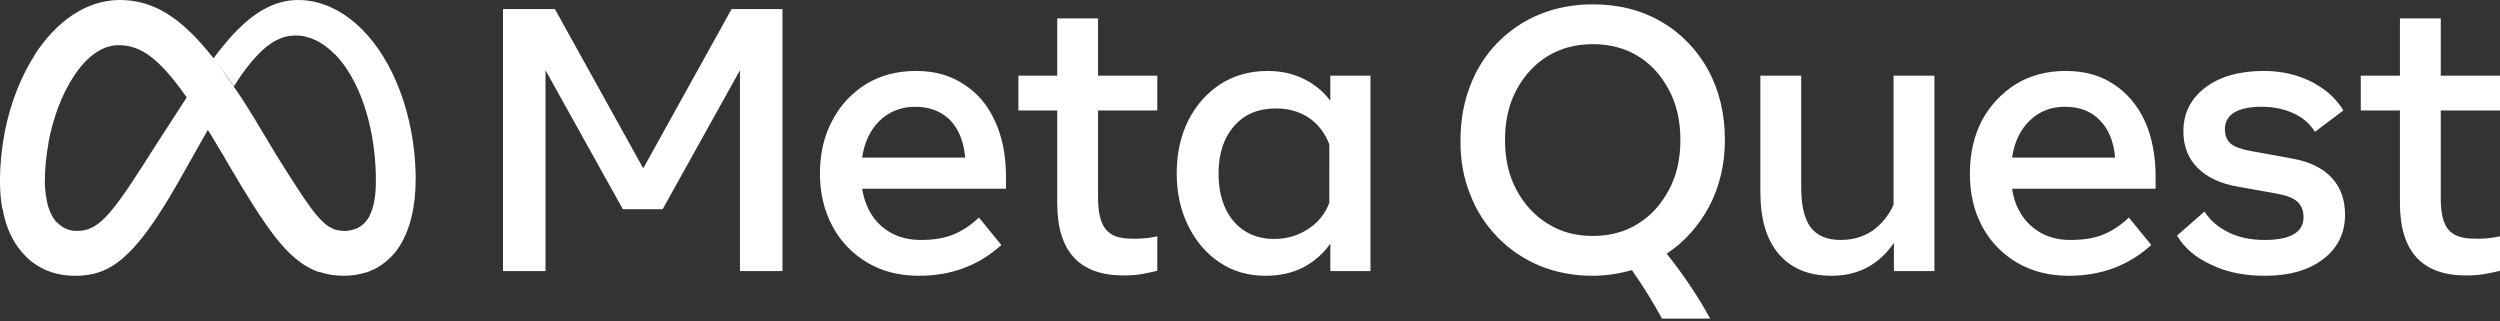
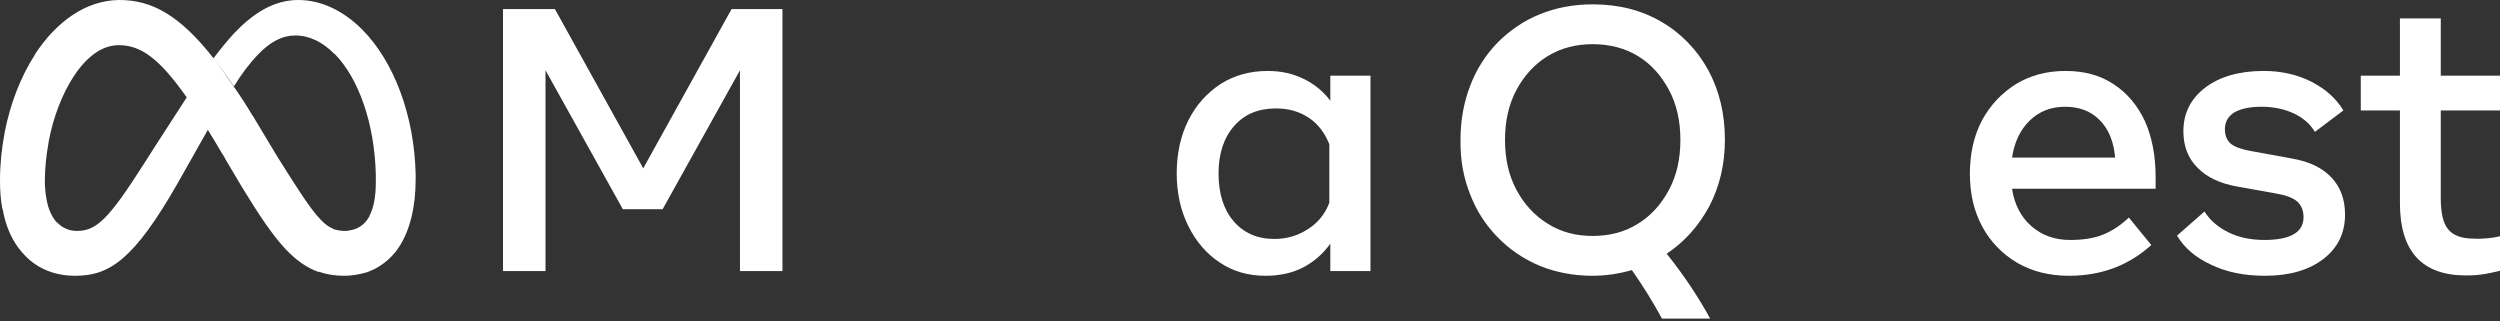
<svg xmlns="http://www.w3.org/2000/svg" version="1.1" id="Слой_1" x="0px" y="0px" viewBox="0 0 747 96" style="enable-background:new 0 0 747 96;" xml:space="preserve">
  <rect x="0" y="0" width="747" height="96" fill="#333333" stroke="none" />
  <style type="text/css"> .st0{fill:#FFFFFF;} .st1{fill-rule:evenodd;clip-rule:evenodd;fill:#FFFFFF;} </style>
  <path id="Layer" class="st0" d="M150.3,2.7h15.5l26.4,47.6l26.4-47.6h15.2V81h-12.7V21L198,62.5h-11.9L163,21v60h-12.7L150.3,2.7z" />
-   <path id="Layer_00000158031032808952208040000006366553240661493425_" class="st1" d="M274.6,82.4c-5.9,0-11-1.3-15.4-3.9 s-8-6.3-10.4-10.8c-2.5-4.6-3.8-9.9-3.8-15.8c0-6,1.2-11.3,3.7-15.9c2.4-4.6,5.8-8.2,10.1-10.9c4.3-2.6,9.3-3.9,14.9-3.9 c5.5,0,10.3,1.3,14.3,4c4.1,2.6,7.2,6.3,9.3,11c2.2,4.7,3.3,10.3,3.3,16.7v3.5h-43c0.8,4.7,2.7,8.5,5.8,11.2c3.1,2.7,7,4.1,11.7,4.1 c3.7,0,7-0.5,9.7-1.6c2.7-1.1,5.3-2.8,7.7-5.1l6.7,8.2C292.5,79.3,284.3,82.4,274.6,82.4z M283.9,35.9c-2.7-2.7-6.2-4-10.5-4 c-4.1,0-7.6,1.4-10.5,4.1c-2.8,2.7-4.6,6.4-5.3,11.1h30.8C288,42.4,286.5,38.6,283.9,35.9z" />
-   <path id="Layer_00000035489155297397936860000010371092371792709307_" class="st0" d="M315.9,33h-11.6V22.6h11.6V5.5h12.2v17.1h17.7 V33h-17.7v26.2c0,4.4,0.8,7.5,2.3,9.3c1.5,1.9,4,2.8,7.6,2.8c1.4,0.1,2.8,0,4.1-0.1c1.1-0.1,2.4-0.3,3.7-0.6v10.3 c-1.5,0.4-3.1,0.7-4.7,1c-1.8,0.3-3.6,0.4-5.4,0.4c-13.2,0-19.8-7.2-19.8-21.6L315.9,33z" />
  <path id="Layer_00000076574276274547910850000011129940569366103962_" class="st1" d="M409.5,81h-12v-8.2c-2.1,3-4.9,5.4-8.1,7.1 c-3.3,1.7-7.1,2.5-11.3,2.5c-5.1,0-9.7-1.3-13.7-4c-3.9-2.6-7-6.2-9.3-10.8c-2.3-4.6-3.5-9.9-3.5-15.8c0-6,1.2-11.3,3.5-15.9 c2.3-4.5,5.5-8.1,9.6-10.8c4.1-2.6,8.8-3.9,14.1-3.9c4,0,7.6,0.8,10.8,2.4c3.1,1.5,5.8,3.7,7.9,6.5v-7.5h12V81z M397.2,43.1 c-1.3-3.3-3.3-6-6.1-7.9c-2.9-1.9-6.1-2.8-9.8-2.8c-5.3,0-9.4,1.7-12.5,5.2c-3.1,3.5-4.7,8.3-4.7,14.2c0,6,1.5,10.8,4.5,14.3 s7.1,5.3,12.2,5.3c3.7,0,7.1-1,10.1-3c2.9-1.8,5.1-4.6,6.3-7.8V43.1z" />
  <path id="Layer_00000093141444298371738520000017017775900705716630_" class="st1" d="M510.4,20.9c3.3,6.1,5,13,5,20.9 c0,7.3-1.6,14-4.7,19.9c-3.2,5.9-7.4,10.6-12.7,14.1c5.2,6.5,9.5,13,13,19.4h-14.4c-2.7-5-5.7-9.8-9-14.5c-3.8,1.1-7.8,1.7-11.7,1.7 c-5.7,0-11-1-15.9-3c-4.7-2-8.9-4.8-12.5-8.5s-6.4-8-8.2-12.8c-2-4.9-3-10.4-2.9-16.3c0-5.9,1-11.3,2.9-16.2 c1.8-4.8,4.6-9.2,8.2-12.9c3.6-3.6,7.8-6.5,12.5-8.4c4.9-2,10.2-3,15.9-3c7.7,0,14.5,1.7,20.5,5.2C502.3,9.9,507.1,14.9,510.4,20.9z M453.1,56.7c2.3,4.3,5.4,7.7,9.3,10.1c3.9,2.5,8.4,3.7,13.5,3.7c5.1,0,9.7-1.2,13.6-3.7c3.9-2.4,6.9-5.8,9.2-10.1 c2.3-4.3,3.4-9.2,3.4-14.9c0-5.6-1.1-10.6-3.4-14.9s-5.3-7.7-9.2-10.1c-3.9-2.4-8.5-3.6-13.6-3.6c-5.1,0-9.6,1.2-13.5,3.6 c-3.9,2.4-7,5.8-9.3,10.1s-3.4,9.3-3.4,14.9C449.7,47.5,450.8,52.4,453.1,56.7z" />
-   <path id="Layer_00000158004821634571547660000015659970555292649601_" class="st0" d="M578,81h-12.1v-8.4 c-4.5,6.5-10.7,9.8-18.6,9.8c-6.9,0-12.1-2.2-15.8-6.5c-3.7-4.3-5.5-10.5-5.5-18.6V22.6h12.2v33.3c0,5.4,0.9,9.4,2.8,12 c1.9,2.5,4.9,3.8,9,3.8c3.5,0,6.7-0.9,9.4-2.7c2.7-1.9,4.9-4.5,6.4-7.8V22.6H578L578,81z" />
  <path id="Layer_00000035510234519300187240000012700492117699449762_" class="st1" d="M618.2,82.4c-5.9,0-11-1.3-15.5-3.9 c-4.4-2.6-8-6.3-10.4-10.8c-2.5-4.6-3.7-9.9-3.7-15.8c0-6,1.2-11.3,3.6-15.9c2.5-4.6,5.9-8.2,10.2-10.9c4.3-2.6,9.2-3.9,14.8-3.9 c5.6,0,10.4,1.3,14.4,4c4,2.6,7.1,6.3,9.3,11c2.1,4.7,3.2,10.3,3.2,16.7v3.5h-42.9c0.7,4.7,2.7,8.5,5.8,11.2 c3.1,2.7,6.9,4.1,11.6,4.1c3.8,0,7.1-0.5,9.8-1.6c2.7-1.1,5.3-2.8,7.7-5.1l6.7,8.2C636.1,79.3,627.9,82.4,618.2,82.4L618.2,82.4z M627.4,35.9c-2.6-2.7-6.1-4-10.4-4c-4.2,0-7.7,1.4-10.5,4.1s-4.6,6.4-5.3,11.1H632C631.6,42.4,630.1,38.6,627.4,35.9z" />
  <path id="Layer_00000020363125128064535940000015863561540112475539_" class="st0" d="M694.2,77.4c-4.3,3.3-10.1,5-17.4,5 c-6.2,0-11.6-1.1-16.1-3.3c-4.6-2.1-8-5-10.2-8.7l8.2-7.2c1.7,2.7,4.1,4.7,7.1,6.2c3,1.5,6.6,2.3,10.8,2.3c7.8,0,11.7-2.3,11.7-6.8 c0-1.9-0.6-3.5-1.9-4.7c-1.3-1.1-3.4-1.9-6.4-2.4l-11.2-2c-5.3-0.9-9.4-2.8-12.2-5.7c-2.8-2.8-4.2-6.4-4.2-10.9 c0-5.4,2.2-9.7,6.5-13c4.3-3.3,10.2-5,17.5-5c5.3,0,10.1,1.1,14.4,3.3c4.2,2.2,7.3,5,9.4,8.5l-8.5,6.4c-1.4-2.3-3.5-4.2-6.3-5.5 c-2.8-1.3-6-2-9.7-2c-3.5,0-6.2,0.6-8.1,1.7c-1.9,1.2-2.8,2.9-2.8,5c0,1.9,0.6,3.3,1.7,4.3c1.2,1,3.2,1.7,5.9,2.2l12.6,2.3 c5.1,0.9,9,2.8,11.7,5.7c2.7,2.9,4,6.6,4,11C700.7,69.7,698.5,74.1,694.2,77.4z" />
  <path id="Layer_00000074401019180124834760000000741658306599236253_" class="st0" d="M717.1,33h-11.7V22.6h11.7V5.5h12.2v17.1H747 V33h-17.7v26.2c0,4.4,0.7,7.5,2.2,9.3c1.5,1.9,4.1,2.8,7.7,2.8c1.3,0.1,2.7,0,4.1-0.1c1.1-0.1,2.4-0.3,3.7-0.6v10.3 c-1.5,0.4-3.1,0.7-4.7,1c-1.8,0.3-3.6,0.4-5.5,0.4c-13.1,0-19.7-7.2-19.7-21.6V33z" />
  <path class="st0" d="M108.3,8.9c0,0,0,0-0.1-0.1h0C102.7,3.3,96.1,0,89.1,0c-7.4,0-13.6,4.1-19.2,10c-0.1,0.1-0.1,0.1-0.1,0.1 c-2.1,2.3-4.1,4.8-6,7.3c1.9,2.5,4,5.3,6.1,8.4c2.4-3.9,4.8-7,7-9.3c0.1-0.1,0.1-0.1,0.1-0.1c3.7-3.9,7.3-5.8,11.3-5.8 c4.2,0,8.2,2,11.7,5.6c0,0,0,0,0.1,0c7,7.2,11.8,20.5,12.2,35.9c0,0.1,0,0.1,0,0.1c0,0.7,0,1.5,0,2.2c0,4.2-0.6,7.6-1.9,10.1 c0,0,0,0,0,0.1c-1.1,2-2.7,3.4-4.8,4l0,0c-0.8,0.2-1.7,0.4-2.5,0.4c-1.2,0-2.5-0.2-3.6-0.6l0-0.1c-1.6-0.6-3-1.8-4.7-3.8 c0,0,0,0-0.1-0.1c-2.8-3.3-6.3-8.8-11.9-17.7l-7.2-12l-0.1-0.1c-1.9-3.2-3.8-6.1-5.7-8.8c-2.1-3.1-4.1-5.9-6-8.4 C53.9,4.8,45.6,0,35.7,0c-0.1,0-0.1,0-0.1,0c-10,0.1-18.8,6.5-25.2,16.3c0,0,0,0,0,0c0,0.1,0,0.1,0,0.1c-4.2,6.5-7.3,14.5-9,23.1 c0,0,0,0,0,0.1C0.5,44.3,0,49.1,0,53.9C0,54,0,54,0,54c0,2.9,0.2,5.7,0.7,8.4c0,0.1,0,0.1,0.1,0.1c0.9,5.2,2.9,9.6,5.7,12.8 c0,0.1,0,0.1,0.1,0.1c3.8,4.5,9.2,7,15.9,7c10.2,0,17.5-4.8,30.5-27.5c0,0,5.4-9.5,9.1-16.1c1.3,2.1,2.7,4.4,4.1,6.8l1,1.6v0.1v0 l5.1,8.6c5,8.2,9,14.2,12.9,18.4c0.1,0,0.1,0,0.1,0.1c3.3,3.5,6.5,5.7,10,6.9l0-0.1c2.3,0.8,4.7,1.2,7.5,1.2c2.3,0,4.7-0.4,7-1.1 l0,0c0.5-0.2,1-0.4,1.4-0.6c0.1-0.1,0.3-0.1,0.5-0.2c0.1-0.1,0.1-0.1,0.2-0.1c2.7-1.4,5-3.4,6.8-5.8c0.1-0.2,0.2-0.4,0.3-0.5 c0.1-0.1,0.1-0.2,0.2-0.3c0-0.1,0-0.1,0.1-0.1c3.2-5,4.9-11.8,4.9-20.2c0-0.4,0-0.8,0-1.2v0c0-0.1,0-0.1,0-0.2 C123.8,34.3,117.6,18.3,108.3,8.9z M43.1,48.8C32.6,65.3,28.9,69,23,69c-2.4,0-4.4-0.9-6-2.6c0,0,0,0-0.1,0c-1.4-1.6-2.5-3.9-3-6.9 c0,0,0,0,0-0.1c-0.3-1.4-0.4-2.8-0.5-4.2c0,0,0,0,0-0.1c0-0.3,0-0.5,0-0.8c0-3.9,0.4-7.8,1.1-11.6c0-0.1,0-0.1,0-0.2 c1.4-7.5,4.1-14.5,7.6-19.8c3.7-5.6,8.3-9.2,13.3-9.2c0.1,0,0.1,0,0.1,0c6.5,0,12,3.8,20.3,15.6C47.9,41.2,43.1,48.8,43.1,48.8z" />
</svg>